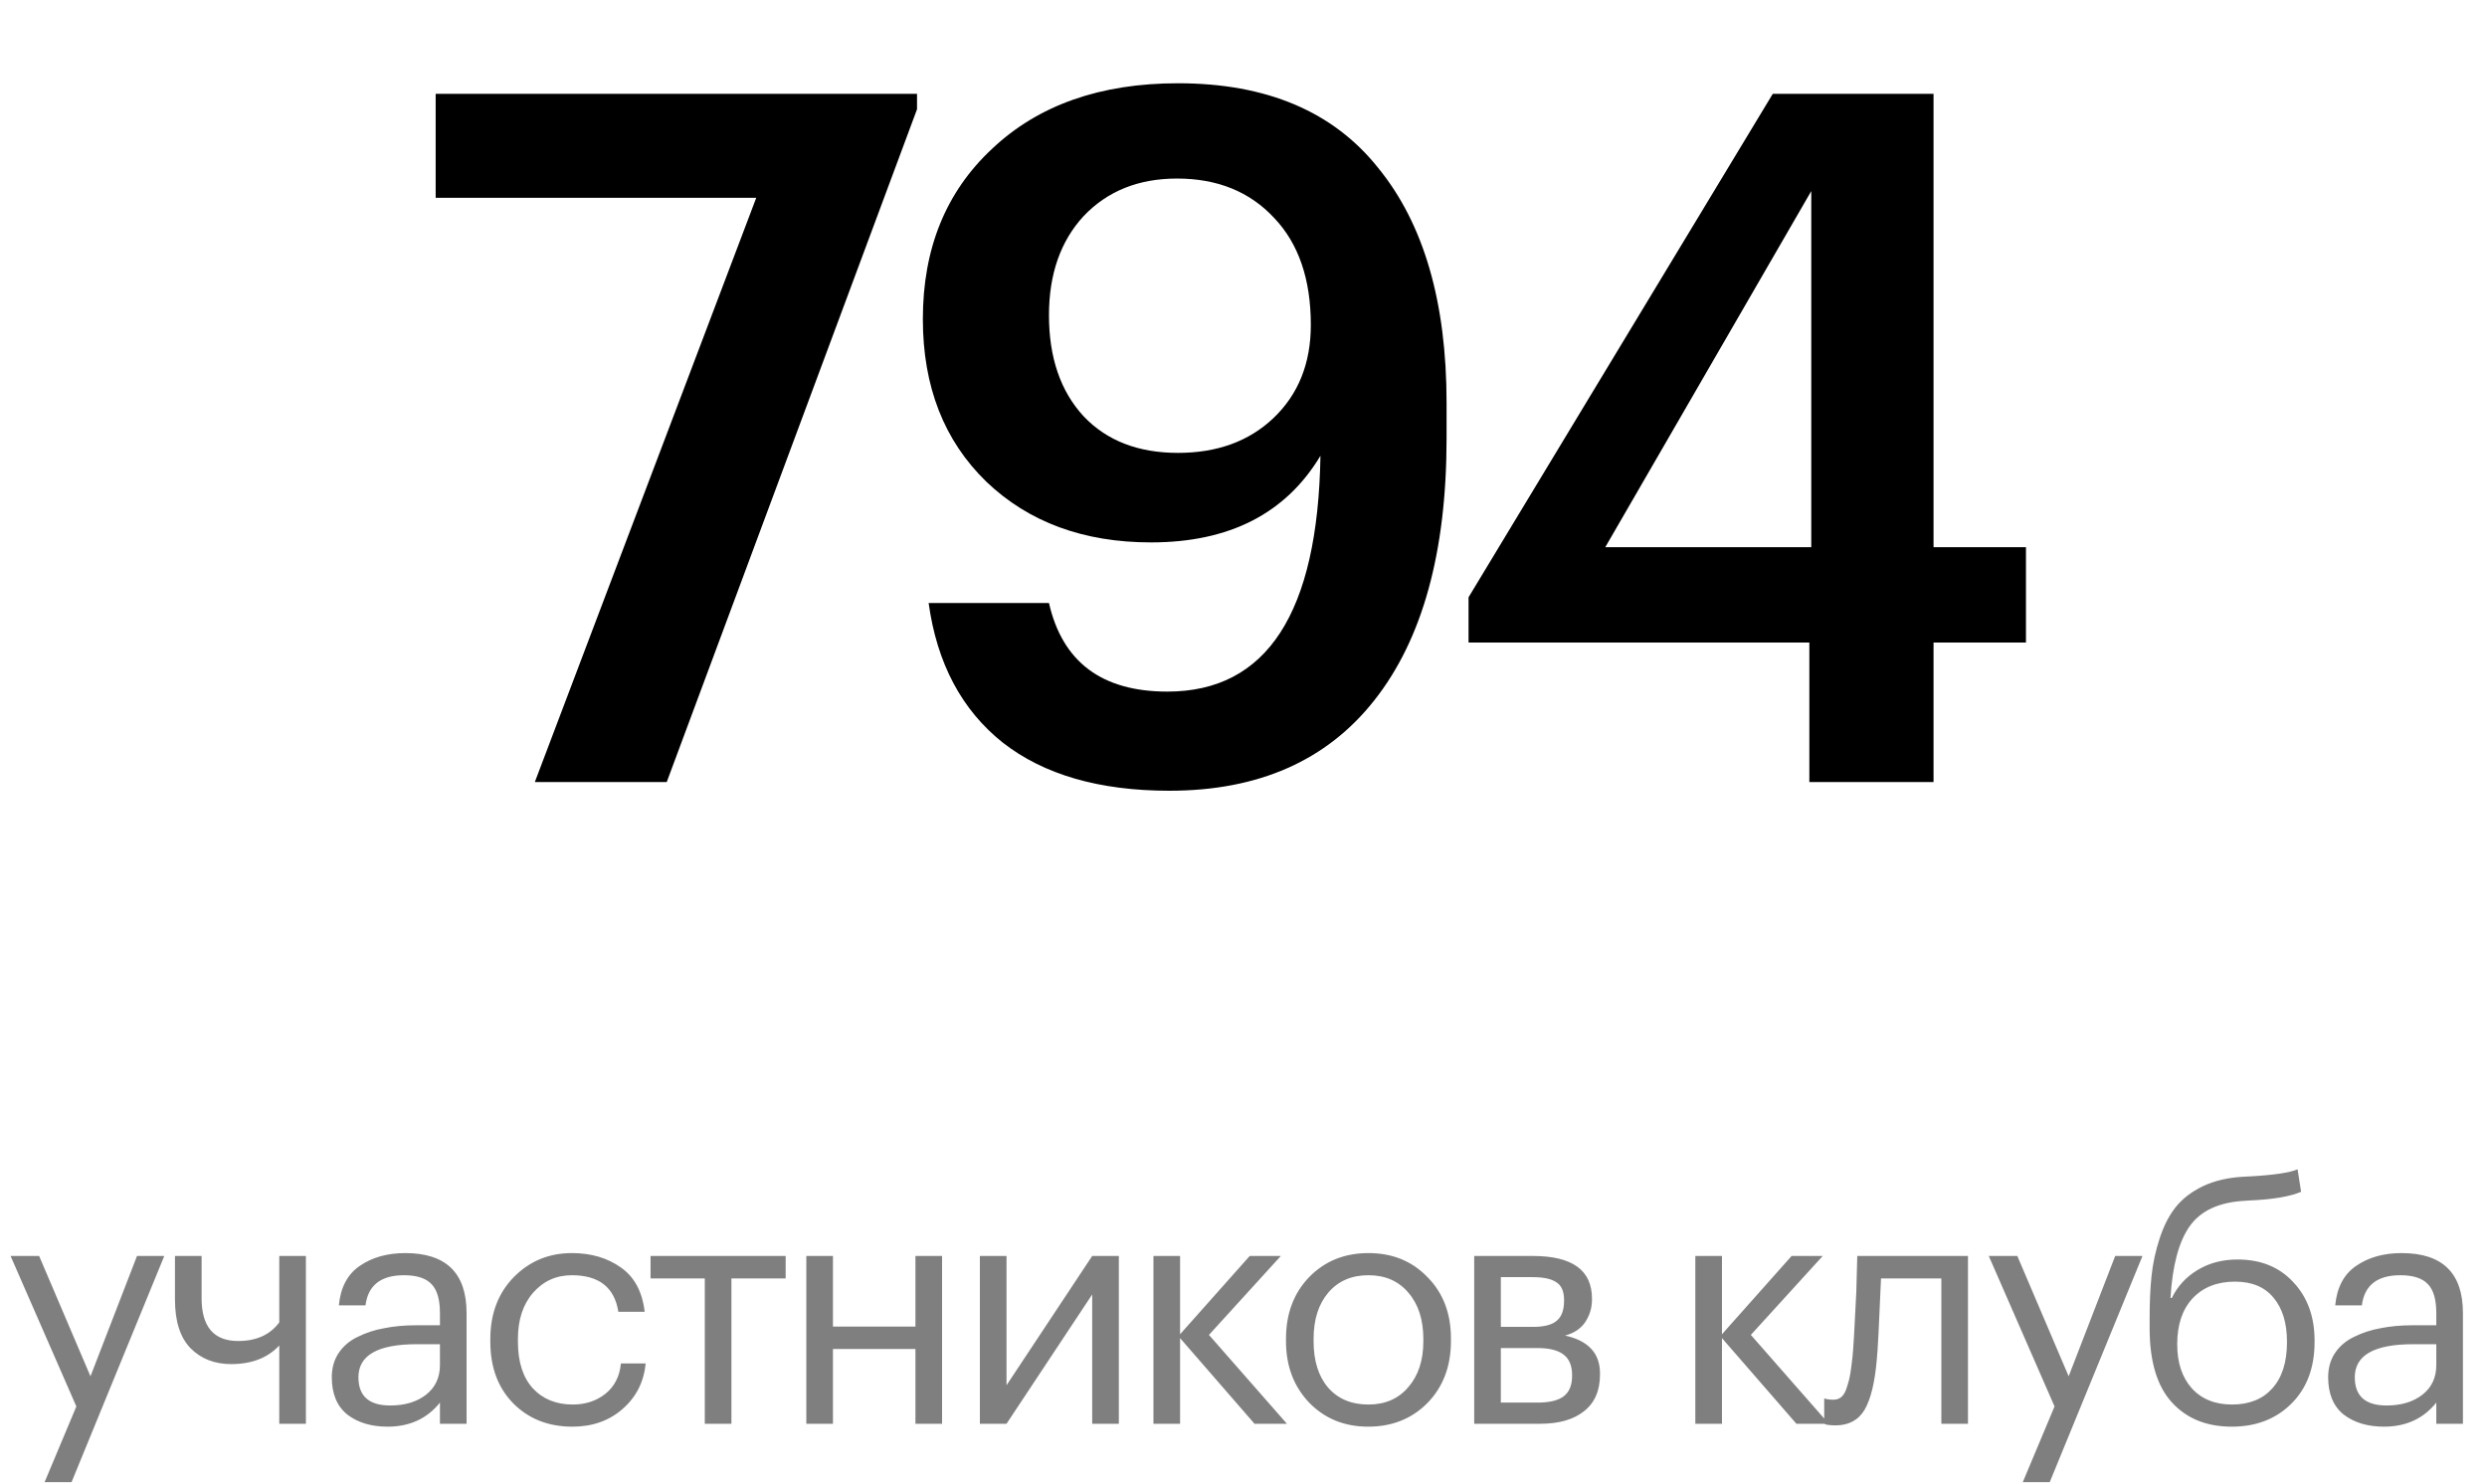
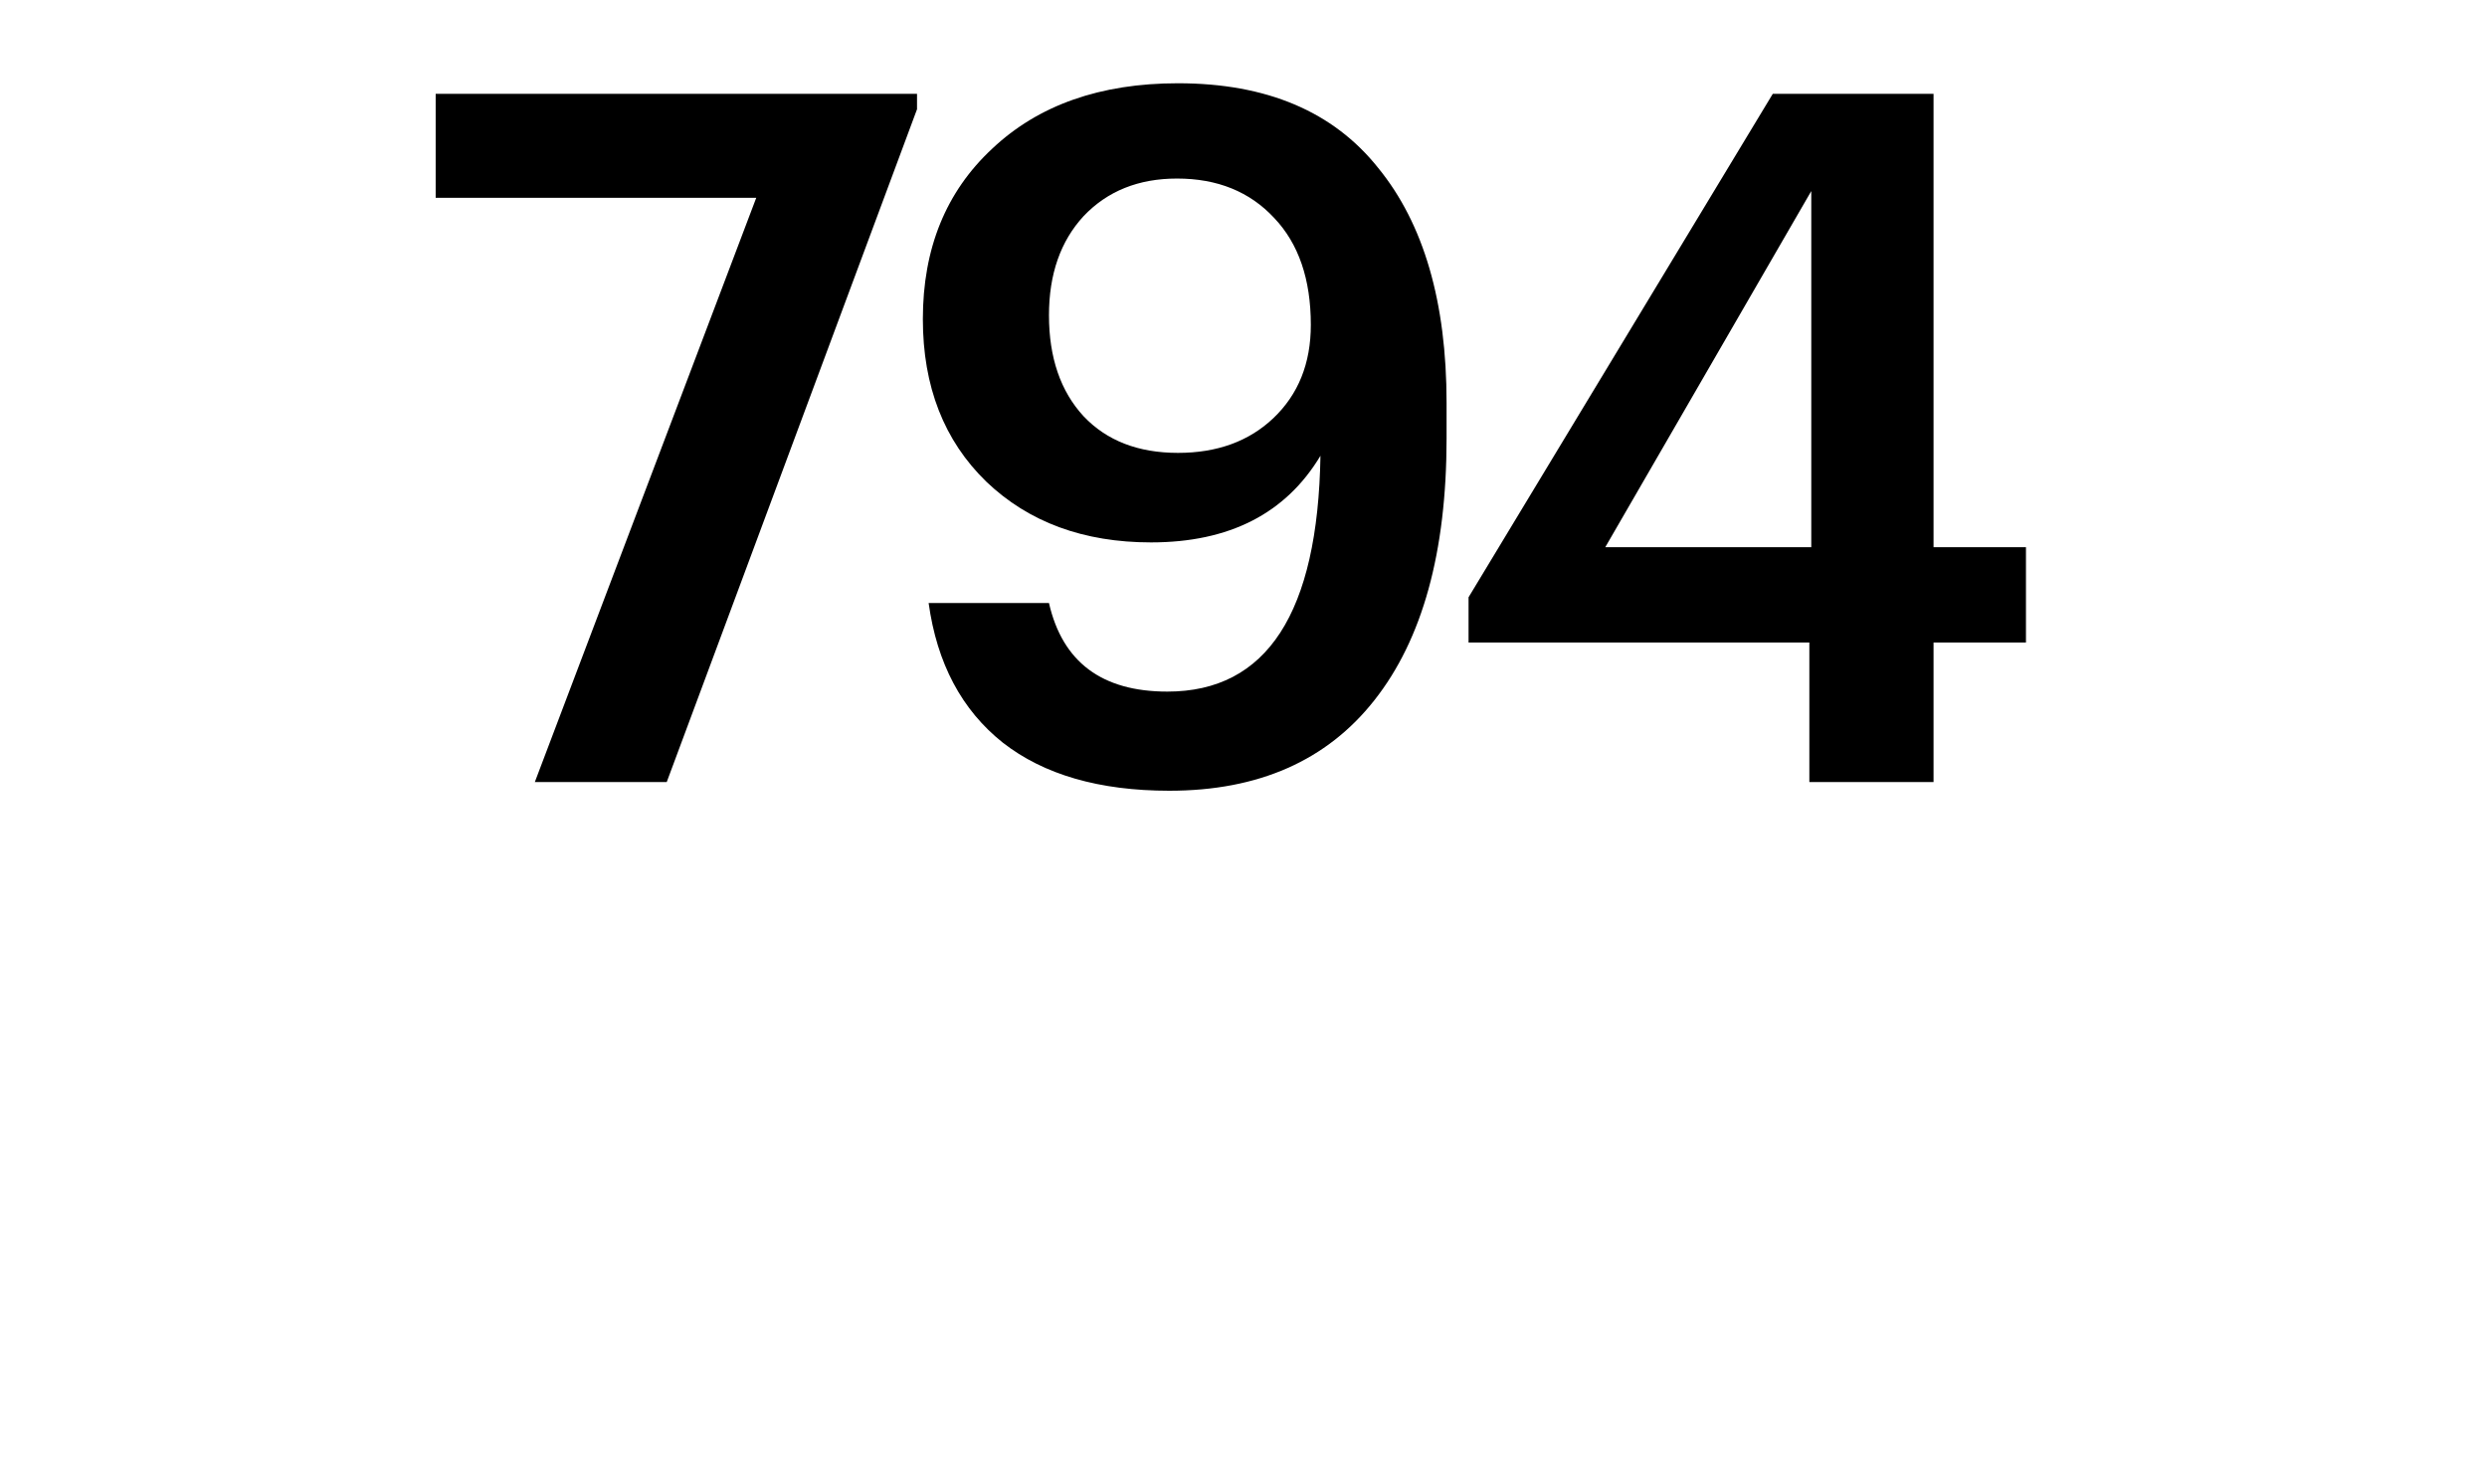
<svg xmlns="http://www.w3.org/2000/svg" width="124" height="74" viewBox="0 0 124 74" fill="none">
  <path d="M37.706 9.864H21.722V4.68H45.722V5.448L33.242 39H26.666L37.706 9.864ZM58.301 39.432C54.813 39.432 52.045 38.632 49.997 37.032C47.949 35.4 46.717 33.08 46.301 30.072H52.301C52.973 33.016 54.941 34.488 58.205 34.488C63.165 34.488 65.709 30.568 65.837 22.728C64.109 25.608 61.293 27.048 57.389 27.048C54.029 27.048 51.293 26.04 49.181 24.024C47.069 21.976 46.013 19.272 46.013 15.912C46.013 12.392 47.165 9.56 49.469 7.416C51.773 5.24 54.861 4.152 58.733 4.152C63.149 4.152 66.477 5.56 68.717 8.376C70.989 11.16 72.125 15.064 72.125 20.088V21.864C72.125 27.528 70.925 31.88 68.525 34.92C66.157 37.928 62.749 39.432 58.301 39.432ZM58.733 22.584C60.685 22.584 62.269 22.008 63.485 20.856C64.733 19.672 65.357 18.12 65.357 16.2C65.357 13.928 64.749 12.152 63.533 10.872C62.317 9.56 60.701 8.904 58.685 8.904C56.765 8.904 55.213 9.528 54.029 10.776C52.877 12.024 52.301 13.672 52.301 15.72C52.301 17.832 52.877 19.512 54.029 20.76C55.181 21.976 56.749 22.584 58.733 22.584ZM90.213 32.04H73.221V29.784L88.389 4.68H96.405V27.288H101.013V32.04H96.405V39H90.213V32.04ZM90.309 27.288V9.528L80.037 27.288H90.309Z" fill="black" />
-   <path d="M3.807 70.136L0.527 62.632H1.951L4.511 68.632L6.831 62.632H8.191L3.567 73.912H2.223L3.807 70.136ZM13.924 71V67.096C13.348 67.715 12.548 68.024 11.524 68.024C10.703 68.024 10.031 67.763 9.508 67.24C8.985 66.707 8.724 65.896 8.724 64.808V62.632H10.052V64.744C10.052 66.163 10.66 66.872 11.876 66.872C12.783 66.872 13.465 66.563 13.924 65.944V62.632H15.252V71H13.924ZM19.327 71.144C18.505 71.144 17.833 70.941 17.311 70.536C16.799 70.12 16.543 69.501 16.543 68.68C16.543 68.221 16.655 67.821 16.879 67.48C17.113 67.128 17.433 66.856 17.839 66.664C18.244 66.461 18.687 66.317 19.167 66.232C19.647 66.136 20.169 66.088 20.735 66.088H21.935V65.48C21.935 64.808 21.796 64.328 21.519 64.04C21.241 63.741 20.783 63.592 20.143 63.592C18.991 63.592 18.351 64.093 18.223 65.096H16.895C16.98 64.2 17.327 63.544 17.935 63.128C18.553 62.701 19.311 62.488 20.207 62.488C22.244 62.488 23.263 63.485 23.263 65.48V71H21.935V69.944C21.295 70.744 20.425 71.144 19.327 71.144ZM19.455 70.088C20.18 70.088 20.772 69.912 21.231 69.56C21.7 69.197 21.935 68.701 21.935 68.072V67.032H20.783C18.841 67.032 17.871 67.581 17.871 68.68C17.871 69.619 18.399 70.088 19.455 70.088ZM28.543 71.144C27.349 71.144 26.367 70.76 25.599 69.992C24.831 69.213 24.447 68.184 24.447 66.904V66.776C24.447 65.517 24.837 64.488 25.615 63.688C26.405 62.888 27.37 62.488 28.511 62.488C29.471 62.488 30.287 62.728 30.959 63.208C31.631 63.677 32.026 64.413 32.143 65.416H30.831C30.639 64.2 29.866 63.592 28.511 63.592C27.733 63.592 27.087 63.885 26.575 64.472C26.074 65.048 25.823 65.816 25.823 66.776V66.904C25.823 67.907 26.069 68.68 26.559 69.224C27.061 69.768 27.727 70.04 28.559 70.04C29.189 70.04 29.727 69.864 30.175 69.512C30.634 69.149 30.895 68.643 30.959 67.992H32.191C32.106 68.909 31.722 69.667 31.039 70.264C30.367 70.851 29.535 71.144 28.543 71.144ZM39.172 63.752H36.468V71H35.14V63.752H32.436V62.632H39.172V63.752ZM45.643 67.272H41.531V71H40.203V62.632H41.531V66.152H45.643V62.632H46.971V71H45.643V67.272ZM48.856 71V62.632H50.184V69.08L54.456 62.632H55.785V71H54.456V64.552L50.184 71H48.856ZM58.838 66.728V71H57.51V62.632H58.838V66.536L62.31 62.632H63.862L60.278 66.568L64.166 71H62.55L58.838 66.728ZM68.231 70.04C69.063 70.04 69.725 69.752 70.215 69.176C70.716 68.6 70.967 67.837 70.967 66.888V66.776C70.967 65.805 70.716 65.032 70.215 64.456C69.725 63.88 69.063 63.592 68.231 63.592C67.388 63.592 66.722 63.88 66.231 64.456C65.74 65.032 65.495 65.8 65.495 66.76V66.888C65.495 67.859 65.735 68.627 66.215 69.192C66.706 69.757 67.378 70.04 68.231 70.04ZM68.215 71.144C67.031 71.144 66.05 70.744 65.271 69.944C64.503 69.133 64.119 68.115 64.119 66.888V66.76C64.119 65.512 64.503 64.488 65.271 63.688C66.05 62.888 67.037 62.488 68.231 62.488C69.426 62.488 70.407 62.888 71.175 63.688C71.954 64.477 72.343 65.496 72.343 66.744V66.872C72.343 68.131 71.954 69.16 71.175 69.96C70.397 70.749 69.41 71.144 68.215 71.144ZM73.503 62.632H76.431C78.394 62.632 79.375 63.341 79.375 64.76V64.808C79.375 65.213 79.263 65.587 79.039 65.928C78.815 66.259 78.479 66.483 78.031 66.6C79.194 66.856 79.775 67.485 79.775 68.488V68.536C79.775 69.347 79.509 69.96 78.975 70.376C78.453 70.792 77.722 71 76.783 71H73.503V62.632ZM74.831 63.688V66.168H76.431C76.986 66.168 77.381 66.067 77.615 65.864C77.861 65.661 77.983 65.331 77.983 64.872V64.824C77.983 64.397 77.855 64.104 77.599 63.944C77.354 63.773 76.959 63.688 76.415 63.688H74.831ZM74.831 67.224V69.944H76.655C77.242 69.944 77.674 69.843 77.951 69.64C78.239 69.427 78.383 69.085 78.383 68.616V68.568C78.383 68.099 78.239 67.757 77.951 67.544C77.674 67.331 77.242 67.224 76.655 67.224H74.831ZM85.856 66.728V71H84.528V62.632H85.856V66.536L89.328 62.632H90.88L87.296 66.568L91.184 71H89.568L85.856 66.728ZM93.578 67.768C93.482 68.92 93.28 69.763 92.97 70.296C92.661 70.819 92.176 71.08 91.514 71.08C91.376 71.08 91.232 71.069 91.082 71.048L90.954 71V69.736L91.066 69.768C91.173 69.789 91.285 69.8 91.402 69.8C91.573 69.8 91.712 69.752 91.818 69.656C91.936 69.549 92.026 69.384 92.09 69.16C92.165 68.936 92.218 68.728 92.25 68.536C92.282 68.333 92.32 68.051 92.362 67.688C92.405 67.304 92.469 66.216 92.554 64.424L92.602 62.632H98.122V71H96.794V63.752H93.786C93.69 66.056 93.621 67.395 93.578 67.768ZM102.438 70.136L99.159 62.632H100.582L103.142 68.632L105.462 62.632H106.822L102.198 73.912H100.854L102.438 70.136ZM111.275 71.144C110.017 71.144 109.019 70.739 108.283 69.928C107.547 69.117 107.179 67.885 107.179 66.232V65.72C107.179 64.931 107.211 64.232 107.275 63.624C107.339 63.005 107.473 62.387 107.675 61.768C107.878 61.139 108.145 60.616 108.475 60.2C108.806 59.784 109.254 59.437 109.819 59.16C110.395 58.883 111.073 58.723 111.851 58.68L112.171 58.664C113.345 58.6 114.139 58.483 114.555 58.312L114.731 59.432C114.187 59.667 113.339 59.811 112.187 59.864L111.947 59.88C110.657 59.944 109.734 60.365 109.179 61.144C108.635 61.912 108.315 63.107 108.219 64.728H108.283C108.571 64.141 108.998 63.677 109.563 63.336C110.139 62.984 110.806 62.808 111.563 62.808C112.726 62.808 113.654 63.187 114.347 63.944C115.051 64.691 115.403 65.661 115.403 66.856V66.92C115.403 68.211 115.014 69.24 114.235 70.008C113.467 70.765 112.481 71.144 111.275 71.144ZM109.275 69.224C109.766 69.768 110.438 70.04 111.291 70.04C112.145 70.04 112.811 69.773 113.291 69.24C113.782 68.696 114.027 67.928 114.027 66.936V66.904C114.027 65.976 113.803 65.245 113.355 64.712C112.918 64.179 112.278 63.912 111.435 63.912C110.55 63.912 109.846 64.189 109.323 64.744C108.811 65.299 108.555 66.056 108.555 67.016V67.048C108.555 67.955 108.795 68.68 109.275 69.224ZM118.864 71.144C118.043 71.144 117.371 70.941 116.848 70.536C116.336 70.12 116.08 69.501 116.08 68.68C116.08 68.221 116.192 67.821 116.416 67.48C116.651 67.128 116.971 66.856 117.376 66.664C117.781 66.461 118.224 66.317 118.704 66.232C119.184 66.136 119.707 66.088 120.272 66.088H121.472V65.48C121.472 64.808 121.333 64.328 121.056 64.04C120.779 63.741 120.32 63.592 119.68 63.592C118.528 63.592 117.888 64.093 117.76 65.096H116.432C116.517 64.2 116.864 63.544 117.472 63.128C118.091 62.701 118.848 62.488 119.744 62.488C121.781 62.488 122.8 63.485 122.8 65.48V71H121.472V69.944C120.832 70.744 119.963 71.144 118.864 71.144ZM118.992 70.088C119.717 70.088 120.309 69.912 120.768 69.56C121.237 69.197 121.472 68.701 121.472 68.072V67.032H120.32C118.379 67.032 117.408 67.581 117.408 68.68C117.408 69.619 117.936 70.088 118.992 70.088Z" fill="black" fill-opacity="0.5" />
</svg>